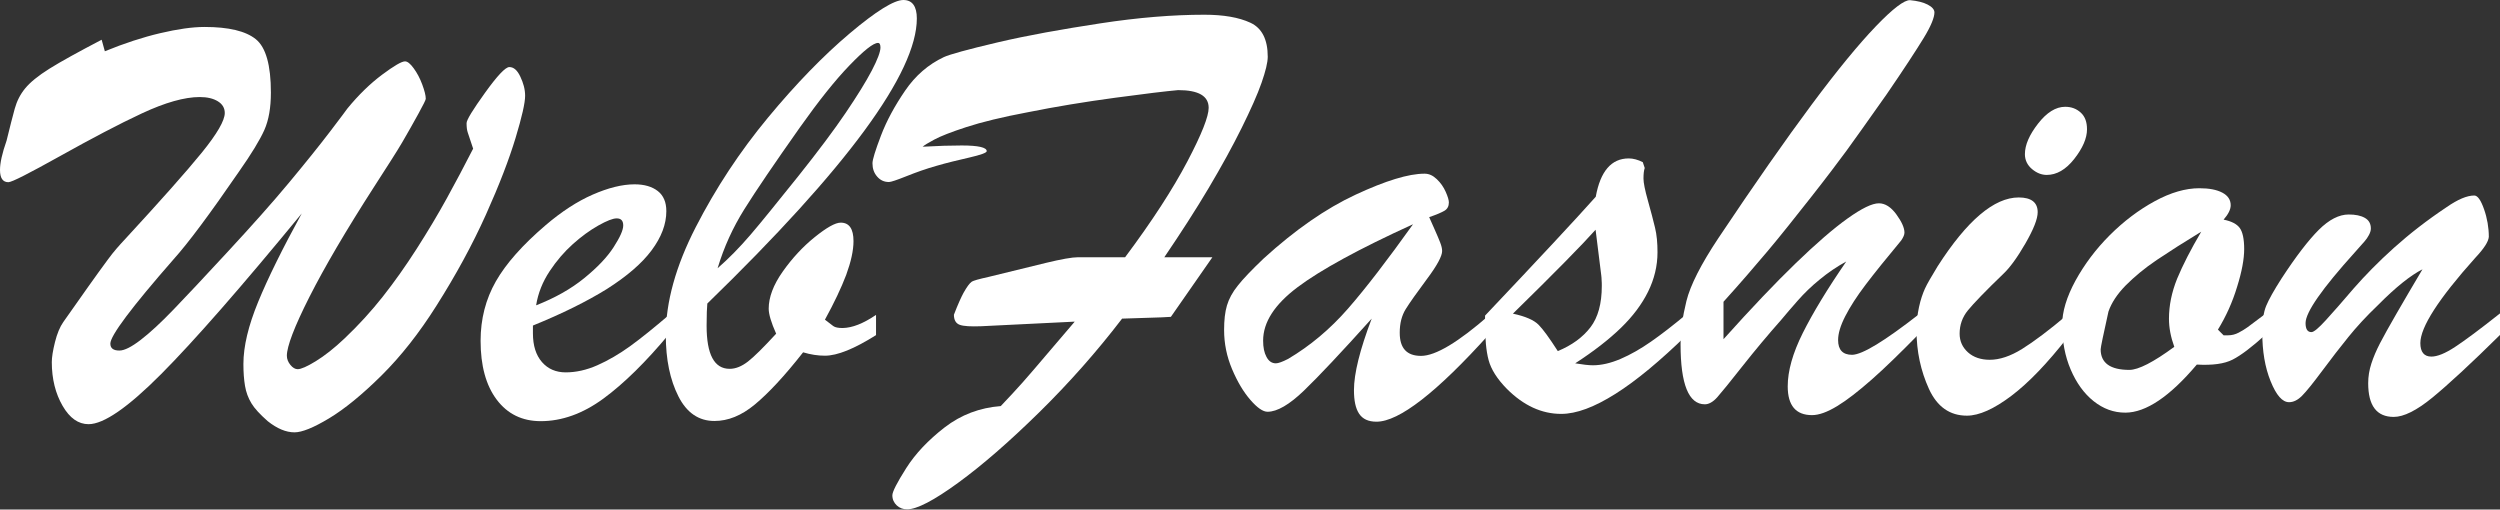
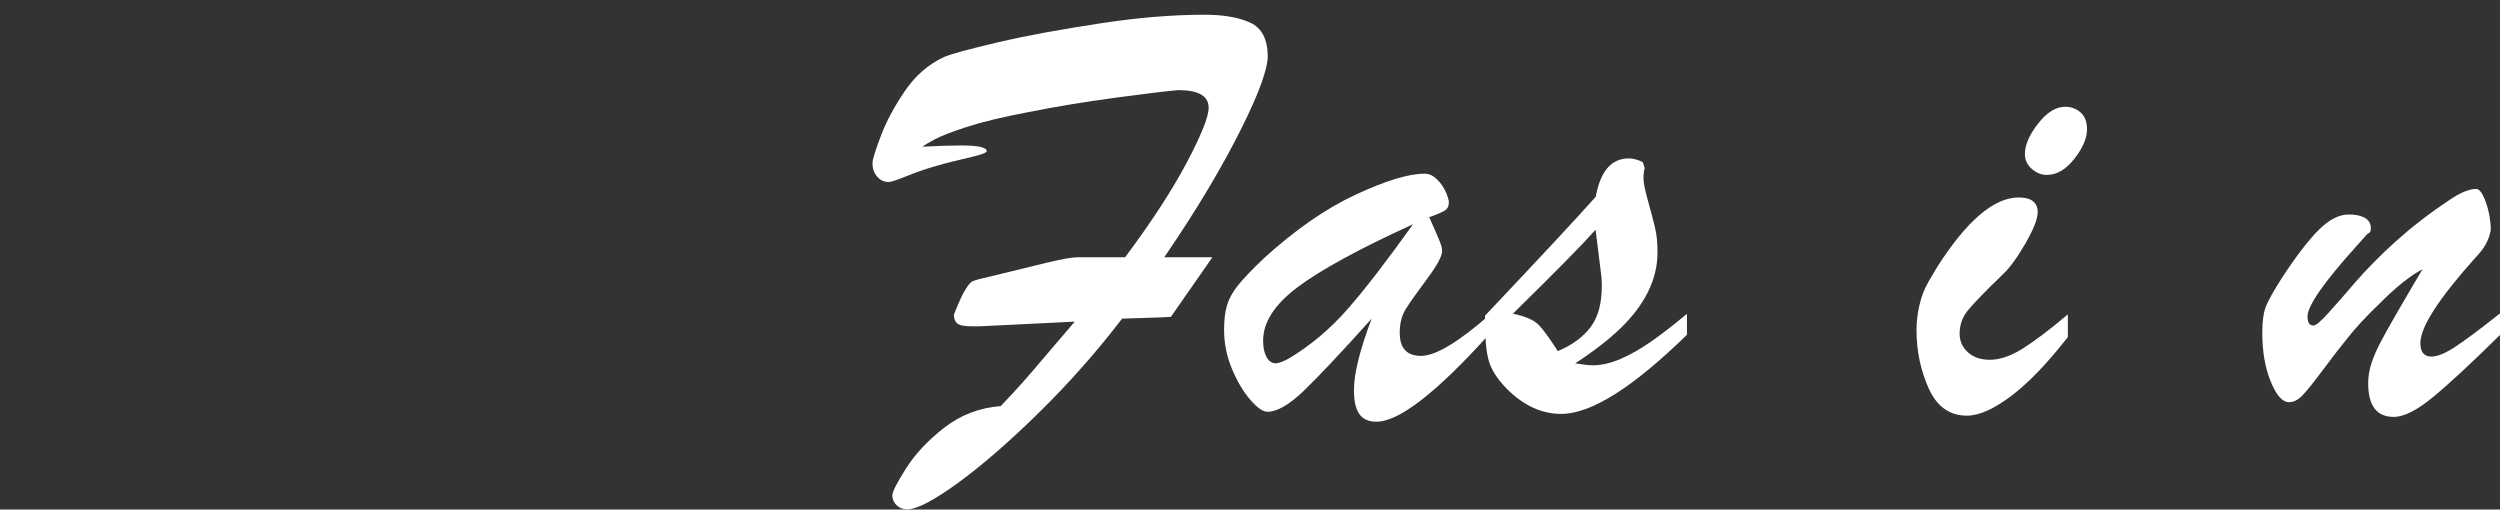
<svg xmlns="http://www.w3.org/2000/svg" version="1.1" x="0px" y="0px" width="140.92px" height="28.72px" viewBox="0 0 140.92 28.72" style="enable-background:new 0 0 140.92 28.72;" xml:space="preserve">
  <rect x="0" y="0" width="140.92" height="28.72" fill="#333333" stroke="none" />
  <style type="text/css">
	.st0{fill:#FFFFFF;}
	.st1{fill:#FFFFFF;}
</style>
  <defs>
</defs>
  <g>
-     <path class="st0" d="M2.92,20.41c0-0.27,0.06-0.65,0.18-1.13s0.28-0.86,0.47-1.13c0.5-0.71,0.97-1.37,1.39-1.97   c0.42-0.6,0.8-1.11,1.12-1.55s0.66-0.82,0.98-1.16c2-2.17,3.44-3.79,4.31-4.86s1.3-1.82,1.3-2.24c0-0.28-0.13-0.5-0.39-0.66   s-0.6-0.24-1.02-0.24C10.4,5.47,9.31,5.78,8,6.39s-2.84,1.42-4.6,2.4s-2.73,1.48-2.93,1.48C0.16,10.27,0,10.04,0,9.58   c0-0.39,0.12-0.94,0.37-1.65c0.19-0.77,0.34-1.37,0.46-1.8s0.31-0.81,0.59-1.15s0.73-0.71,1.37-1.11s1.62-0.94,2.94-1.63l0.18,0.65   c1.1-0.45,2.14-0.79,3.12-1.02s1.81-0.35,2.5-0.35c1.36,0,2.32,0.23,2.89,0.69s0.85,1.47,0.85,3.01c0,0.84-0.12,1.55-0.37,2.11   s-0.73,1.35-1.44,2.36c-1.63,2.37-2.85,4.01-3.67,4.92c-2.38,2.72-3.57,4.31-3.57,4.76c0,0.26,0.17,0.39,0.51,0.39   c0.28,0,0.68-0.2,1.2-0.6s1.14-0.97,1.86-1.72s1.73-1.82,3.02-3.22c1.37-1.48,2.53-2.78,3.47-3.91s1.72-2.1,2.33-2.9   s0.93-1.23,0.97-1.29c0.63-0.77,1.29-1.41,1.96-1.91s1.1-0.75,1.29-0.75c0.14,0,0.3,0.13,0.49,0.39s0.35,0.56,0.48,0.91   s0.2,0.62,0.2,0.81c0,0.06-0.14,0.34-0.42,0.85S23,7.46,22.68,8.01s-0.86,1.38-1.58,2.5c-1.59,2.47-2.81,4.55-3.66,6.23   s-1.27,2.79-1.27,3.31c0,0.19,0.07,0.36,0.2,0.52s0.27,0.24,0.41,0.24c0.19,0,0.53-0.15,1.02-0.45s1.04-0.73,1.63-1.29   c0.79-0.75,1.5-1.53,2.14-2.34c0.64-0.81,1.28-1.71,1.92-2.71s1.2-1.94,1.69-2.83s0.99-1.83,1.49-2.81l-0.3-0.9   c-0.05-0.14-0.07-0.32-0.07-0.54c0-0.18,0.35-0.75,1.04-1.71s1.15-1.45,1.37-1.45c0.25,0,0.45,0.18,0.62,0.54S29.6,5.03,29.6,5.4   c0,0.4-0.18,1.19-0.54,2.38s-0.91,2.63-1.67,4.32s-1.69,3.4-2.8,5.15c-0.96,1.52-1.99,2.83-3.08,3.91s-2.08,1.89-2.96,2.42   s-1.53,0.79-1.95,0.79c-0.48,0-0.98-0.21-1.51-0.63c-0.43-0.38-0.74-0.71-0.92-1.01s-0.3-0.62-0.36-0.98s-0.09-0.76-0.09-1.23   c0-1,0.28-2.16,0.83-3.5s1.37-3,2.46-4.99c-3.41,4.15-6.05,7.17-7.92,9.05s-3.24,2.83-4.1,2.83c-0.57,0-1.06-0.34-1.46-1.03   S2.92,21.37,2.92,20.41z" />
-     <path class="st1" d="M30.04,18.35v0.44c0,0.69,0.17,1.23,0.51,1.62s0.79,0.58,1.34,0.58c0.57,0,1.17-0.13,1.78-0.4   s1.23-0.63,1.84-1.07s1.35-1.04,2.23-1.79v1.07c-1.32,1.59-2.57,2.82-3.73,3.67s-2.34,1.27-3.53,1.27c-1.04,0-1.87-0.4-2.48-1.21   s-0.91-1.92-0.91-3.32c0-1.23,0.29-2.35,0.86-3.35s1.51-2.06,2.81-3.17c0.89-0.76,1.78-1.34,2.65-1.72s1.66-0.58,2.36-0.58   c0.55,0,0.99,0.13,1.31,0.38s0.48,0.63,0.48,1.13c0,0.74-0.28,1.47-0.83,2.21s-1.39,1.46-2.52,2.18   C33.08,16.99,31.69,17.68,30.04,18.35z M30.22,17.21c1.05-0.41,1.96-0.92,2.71-1.53c0.75-0.61,1.3-1.19,1.66-1.75   s0.54-0.96,0.54-1.22c0-0.27-0.12-0.4-0.37-0.4c-0.21,0-0.55,0.13-1.03,0.4s-0.96,0.62-1.44,1.05s-0.92,0.94-1.31,1.53   S30.33,16.52,30.22,17.21z" />
-     <path class="st1" d="M49.38,17.75v1.14c-1.22,0.77-2.18,1.16-2.88,1.16c-0.39,0-0.8-0.06-1.23-0.19c-1.05,1.34-1.96,2.31-2.72,2.94   s-1.51,0.93-2.28,0.93c-0.88,0-1.56-0.46-2.03-1.39s-0.71-2.07-0.71-3.45c0-1.86,0.56-3.89,1.69-6.09s2.48-4.25,4.07-6.17   s3.13-3.5,4.61-4.75S50.4,0,50.92,0c0.5,0,0.76,0.35,0.76,1.04c0,3.07-3.94,8.43-11.81,16.07c-0.02,0.21-0.04,0.63-0.04,1.25   c0,1.62,0.43,2.43,1.3,2.43c0.34,0,0.68-0.14,1.03-0.41s0.88-0.8,1.59-1.57c-0.28-0.63-0.42-1.1-0.42-1.41   c0-0.64,0.26-1.34,0.79-2.09c0.53-0.75,1.13-1.4,1.8-1.94s1.16-0.82,1.47-0.82c0.48,0,0.72,0.35,0.72,1.04   c0,0.53-0.14,1.16-0.41,1.9c-0.28,0.74-0.68,1.58-1.2,2.53c0.2,0.16,0.36,0.28,0.47,0.36s0.29,0.11,0.53,0.11   C48.04,18.48,48.66,18.24,49.38,17.75z M40.45,15.12c0.61-0.53,1.22-1.15,1.84-1.87s1.51-1.83,2.7-3.31   c1.14-1.43,2.03-2.62,2.68-3.58s1.14-1.75,1.47-2.38s0.49-1.07,0.49-1.3c0-0.18-0.05-0.26-0.14-0.26c-0.26,0-0.79,0.42-1.61,1.27   s-1.74,2.01-2.79,3.49c-1.44,2.04-2.48,3.57-3.13,4.61S40.81,13.92,40.45,15.12z" />
    <path class="st0" d="M60.77,14.5h2.65c1.54-2.06,2.7-3.86,3.51-5.4s1.2-2.54,1.2-3.02c0-0.67-0.57-1-1.72-1   c-0.67,0.06-1.85,0.2-3.55,0.43s-3.35,0.5-4.94,0.82c-1.43,0.27-2.58,0.55-3.44,0.83s-1.47,0.52-1.82,0.71   c-0.35,0.19-0.57,0.32-0.65,0.4c0.87-0.05,1.6-0.07,2.2-0.07c0.94,0,1.41,0.11,1.41,0.32c0,0.09-0.33,0.21-0.98,0.36   s-1.28,0.3-1.86,0.47c-0.57,0.16-1.13,0.36-1.68,0.58s-0.88,0.33-0.99,0.33c-0.27,0-0.49-0.1-0.67-0.31s-0.26-0.45-0.26-0.75   c0-0.2,0.16-0.72,0.48-1.56s0.78-1.68,1.36-2.53s1.31-1.48,2.18-1.89c0.32-0.15,1.33-0.43,3.03-0.83S59.85,1.65,62,1.32   s4.11-0.49,5.89-0.49c1.08,0,1.94,0.15,2.59,0.45s0.98,0.94,0.98,1.92c0,0.32-0.12,0.81-0.35,1.47s-0.61,1.51-1.12,2.54   s-1.13,2.16-1.86,3.39s-1.57,2.53-2.5,3.9h2.71l-2.34,3.36c-0.32,0.02-0.71,0.04-1.19,0.05s-0.99,0.03-1.56,0.05   c-1.44,1.88-3,3.64-4.68,5.29s-3.21,2.98-4.57,3.97s-2.32,1.49-2.87,1.49c-0.22,0-0.42-0.07-0.58-0.22s-0.25-0.34-0.25-0.57   c0-0.2,0.26-0.71,0.78-1.53s1.25-1.59,2.17-2.3s1.98-1.11,3.16-1.2c0.48-0.5,0.89-0.95,1.24-1.34s0.83-0.96,1.47-1.71   s1.12-1.32,1.46-1.71l-5.29,0.26c-0.57,0.02-0.97,0-1.19-0.08s-0.33-0.27-0.33-0.57c0.23-0.6,0.42-1.01,0.54-1.23   c0.19-0.34,0.34-0.54,0.45-0.62s0.43-0.16,0.96-0.28l3.23-0.79C59.82,14.61,60.43,14.5,60.77,14.5z" />
    <path class="st1" d="M71.23,14.57c1.78-1.62,3.51-2.82,5.19-3.6s2.97-1.18,3.88-1.18c0.25,0,0.47,0.1,0.69,0.31s0.38,0.44,0.5,0.71   s0.18,0.47,0.18,0.6c0,0.21-0.08,0.37-0.25,0.47s-0.45,0.22-0.86,0.36c0.08,0.19,0.19,0.43,0.32,0.72s0.23,0.53,0.3,0.71   s0.11,0.34,0.11,0.48c0,0.28-0.28,0.81-0.85,1.57c-0.57,0.77-0.97,1.33-1.2,1.7s-0.34,0.81-0.34,1.34c0,0.87,0.4,1.3,1.2,1.3   c0.82,0,2.1-0.77,3.85-2.3v1.07c-2.96,3.29-5.09,4.94-6.36,4.94c-0.46,0-0.78-0.15-0.98-0.45s-0.29-0.74-0.29-1.33   c0-0.93,0.33-2.27,1-4.03c-1.71,1.9-2.98,3.25-3.81,4.05s-1.52,1.2-2.06,1.2c-0.26,0-0.58-0.22-0.97-0.67s-0.73-1.02-1.03-1.73   s-0.45-1.44-0.45-2.21c0-0.55,0.05-1.01,0.16-1.38s0.31-0.75,0.62-1.13C70.07,15.72,70.56,15.21,71.23,14.57z M79.65,12.64   c-3.05,1.39-5.22,2.58-6.51,3.55s-1.94,1.97-1.94,3.01c0,0.38,0.06,0.68,0.19,0.92s0.3,0.36,0.53,0.36c0.13,0,0.36-0.08,0.69-0.25   c1.23-0.73,2.36-1.67,3.38-2.84S78.22,14.64,79.65,12.64z" />
    <path class="st1" d="M83.71,18.21v-0.42c3.02-3.19,5.1-5.42,6.24-6.7c0.26-1.44,0.88-2.16,1.86-2.16c0.25,0,0.51,0.07,0.79,0.21   l0.11,0.33c-0.05,0.14-0.07,0.34-0.07,0.6c0,0.22,0.08,0.64,0.25,1.24s0.3,1.11,0.4,1.52s0.14,0.87,0.14,1.39   c0,0.77-0.18,1.51-0.53,2.22c-0.35,0.71-0.86,1.39-1.53,2.04s-1.53,1.32-2.58,2c0.42,0.07,0.76,0.11,1,0.11   c0.48,0,1-0.12,1.56-0.36s1.12-0.56,1.71-0.97s1.26-0.93,2.03-1.57v1.18c-1.5,1.46-2.84,2.58-4.03,3.33s-2.2,1.13-3.06,1.13   c-1.1,0-2.12-0.47-3.06-1.41c-0.55-0.56-0.89-1.1-1.03-1.62S83.71,19.09,83.71,18.21z M90.26,15.52l-0.32-2.57   c-0.73,0.82-2.28,2.4-4.66,4.73c0.7,0.15,1.18,0.36,1.44,0.62s0.62,0.76,1.09,1.49c0.8-0.33,1.41-0.78,1.84-1.34   s0.64-1.34,0.64-2.33c0-0.12,0-0.22-0.01-0.32S90.28,15.62,90.26,15.52z" />
-     <path class="st1" d="M108.16,17.72v1.11c-1.02,1.04-1.9,1.9-2.65,2.56s-1.39,1.16-1.95,1.5s-1.03,0.51-1.42,0.51   c-0.91,0-1.37-0.54-1.37-1.62c0-0.87,0.28-1.87,0.85-3.01s1.39-2.49,2.45-4.03c-0.53,0.29-1.03,0.63-1.49,1.01   c-0.47,0.38-0.88,0.78-1.25,1.2s-0.67,0.77-0.91,1.06c-0.76,0.86-1.49,1.73-2.2,2.63s-1.18,1.48-1.42,1.75s-0.48,0.4-0.7,0.4   c-0.91,0-1.37-1.12-1.37-3.38c0-0.74,0.11-1.55,0.33-2.44s0.82-2.07,1.79-3.53c2.05-3.07,3.81-5.58,5.26-7.53s2.67-3.43,3.63-4.43   s1.61-1.49,1.93-1.47c0.41,0.04,0.74,0.12,0.99,0.25s0.38,0.28,0.38,0.44c0,0.29-0.2,0.78-0.61,1.45s-1.1,1.73-2.08,3.16   c-1.07,1.51-1.82,2.58-2.27,3.19s-1.11,1.49-2,2.62s-1.69,2.14-2.43,3.02s-1.57,1.84-2.5,2.87v2.11c1.57-1.75,2.93-3.18,4.08-4.29   s2.12-1.95,2.92-2.52s1.38-0.85,1.76-0.85c0.35,0,0.68,0.21,0.98,0.62s0.46,0.76,0.46,1.03c0,0.12-0.06,0.26-0.18,0.44   c-0.84,1.01-1.51,1.84-2.01,2.5c-0.5,0.66-0.88,1.25-1.15,1.78s-0.4,0.97-0.4,1.34c0,0.55,0.26,0.83,0.79,0.83   C104.98,19.99,106.22,19.23,108.16,17.72z" />
    <path class="st1" d="M116.56,17.72V19c-1.14,1.46-2.2,2.57-3.18,3.31s-1.82,1.12-2.51,1.12c-0.96,0-1.68-0.5-2.14-1.51   s-0.7-2.11-0.7-3.3c0-0.46,0.05-0.89,0.14-1.31s0.21-0.76,0.33-1.03s0.37-0.69,0.72-1.27c1.66-2.59,3.19-3.88,4.57-3.88   c0.71,0,1.07,0.28,1.07,0.83c0,0.38-0.23,0.96-0.69,1.76s-0.88,1.37-1.24,1.71c-1.02,0.98-1.68,1.67-2,2.06s-0.47,0.83-0.47,1.32   c0,0.42,0.16,0.77,0.47,1.05s0.73,0.42,1.23,0.42c0.55,0,1.16-0.2,1.82-0.61S115.51,18.61,116.56,17.72z M115.37,9.86   c-0.29,0-0.57-0.11-0.83-0.33s-0.4-0.5-0.4-0.84c0-0.52,0.25-1.09,0.74-1.72s1-0.95,1.53-0.95c0.35,0,0.64,0.11,0.88,0.33   s0.35,0.53,0.35,0.94c0,0.5-0.24,1.06-0.72,1.67S115.92,9.86,115.37,9.86z" />
-     <path class="st1" d="M127.71,17.68v1.18c-0.77,0.7-1.39,1.17-1.86,1.41s-1.14,0.33-2.02,0.28c-1.52,1.8-2.87,2.71-4.03,2.71   c-0.66,0-1.25-0.22-1.79-0.65s-0.97-1.03-1.29-1.78s-0.48-1.59-0.48-2.51c0-0.75,0.25-1.58,0.75-2.5c0.5-0.91,1.14-1.77,1.93-2.56   s1.64-1.43,2.54-1.92s1.74-0.73,2.51-0.73c0.55,0,0.98,0.08,1.3,0.25s0.47,0.41,0.47,0.71c0,0.23-0.13,0.5-0.4,0.81   c0.45,0.09,0.75,0.25,0.91,0.47s0.25,0.61,0.25,1.19c0,0.56-0.13,1.27-0.4,2.13c-0.26,0.86-0.62,1.66-1.08,2.41l0.32,0.32h0.26   c0.2,0,0.4-0.05,0.59-0.15s0.37-0.21,0.52-0.32S127.19,18.07,127.71,17.68z M124.08,13.06c-0.97,0.59-1.8,1.12-2.5,1.59   s-1.28,0.96-1.76,1.44c-0.48,0.49-0.8,0.98-0.97,1.47c-0.29,1.31-0.44,2.02-0.44,2.13c0,0.77,0.54,1.16,1.62,1.16   c0.5,0,1.35-0.43,2.53-1.3c-0.2-0.55-0.3-1.08-0.3-1.58c0-0.74,0.15-1.49,0.46-2.26C123.04,14.94,123.49,14.06,124.08,13.06z" />
-     <path class="st1" d="M139.52,14.54c-2.06,2.3-3.09,3.9-3.09,4.8c0,0.5,0.21,0.76,0.62,0.76c0.34,0,0.78-0.18,1.33-0.54   s1.4-0.99,2.56-1.91v1.21c-1.66,1.64-2.94,2.82-3.83,3.55s-1.62,1.09-2.18,1.09c-0.96,0-1.44-0.63-1.44-1.9   c0-0.38,0.06-0.74,0.18-1.11s0.28-0.74,0.48-1.13s0.52-0.96,0.94-1.69s0.91-1.56,1.46-2.49c-0.67,0.34-1.51,1.01-2.51,2.02   c-0.66,0.63-1.21,1.23-1.67,1.8s-0.95,1.2-1.47,1.9s-0.9,1.17-1.14,1.41s-0.48,0.36-0.73,0.36c-0.38,0-0.72-0.39-1.04-1.18   s-0.47-1.7-0.47-2.74c0-0.64,0.07-1.15,0.22-1.51s0.44-0.88,0.87-1.55c0.81-1.24,1.51-2.15,2.09-2.73s1.15-0.87,1.69-0.87   c0.38,0,0.68,0.06,0.91,0.19s0.34,0.33,0.34,0.6c0,0.12-0.04,0.24-0.11,0.37s-0.15,0.25-0.24,0.35s-0.27,0.31-0.55,0.62   c-1.85,2.05-2.78,3.38-2.78,3.99c0,0.34,0.11,0.51,0.33,0.51c0.14,0,0.41-0.23,0.82-0.68s0.93-1.04,1.56-1.78   c0.64-0.73,1.39-1.5,2.27-2.29s1.87-1.56,2.98-2.3c0.62-0.43,1.14-0.65,1.55-0.65c0.19,0,0.37,0.26,0.55,0.77s0.27,1.04,0.27,1.56   C140.27,13.62,140.02,14.01,139.52,14.54z" />
+     <path class="st1" d="M139.52,14.54c-2.06,2.3-3.09,3.9-3.09,4.8c0,0.5,0.21,0.76,0.62,0.76c0.34,0,0.78-0.18,1.33-0.54   s1.4-0.99,2.56-1.91v1.21c-1.66,1.64-2.94,2.82-3.83,3.55s-1.62,1.09-2.18,1.09c-0.96,0-1.44-0.63-1.44-1.9   c0-0.38,0.06-0.74,0.18-1.11s0.28-0.74,0.48-1.13s0.52-0.96,0.94-1.69s0.91-1.56,1.46-2.49c-0.67,0.34-1.51,1.01-2.51,2.02   c-0.66,0.63-1.21,1.23-1.67,1.8s-0.95,1.2-1.47,1.9s-0.9,1.17-1.14,1.41s-0.48,0.36-0.73,0.36c-0.38,0-0.72-0.39-1.04-1.18   s-0.47-1.7-0.47-2.74c0-0.64,0.07-1.15,0.22-1.51s0.44-0.88,0.87-1.55c0.81-1.24,1.51-2.15,2.09-2.73s1.15-0.87,1.69-0.87   c0.38,0,0.68,0.06,0.91,0.19s0.34,0.33,0.34,0.6s-0.15,0.25-0.24,0.35s-0.27,0.31-0.55,0.62   c-1.85,2.05-2.78,3.38-2.78,3.99c0,0.34,0.11,0.51,0.33,0.51c0.14,0,0.41-0.23,0.82-0.68s0.93-1.04,1.56-1.78   c0.64-0.73,1.39-1.5,2.27-2.29s1.87-1.56,2.98-2.3c0.62-0.43,1.14-0.65,1.55-0.65c0.19,0,0.37,0.26,0.55,0.77s0.27,1.04,0.27,1.56   C140.27,13.62,140.02,14.01,139.52,14.54z" />
  </g>
</svg>